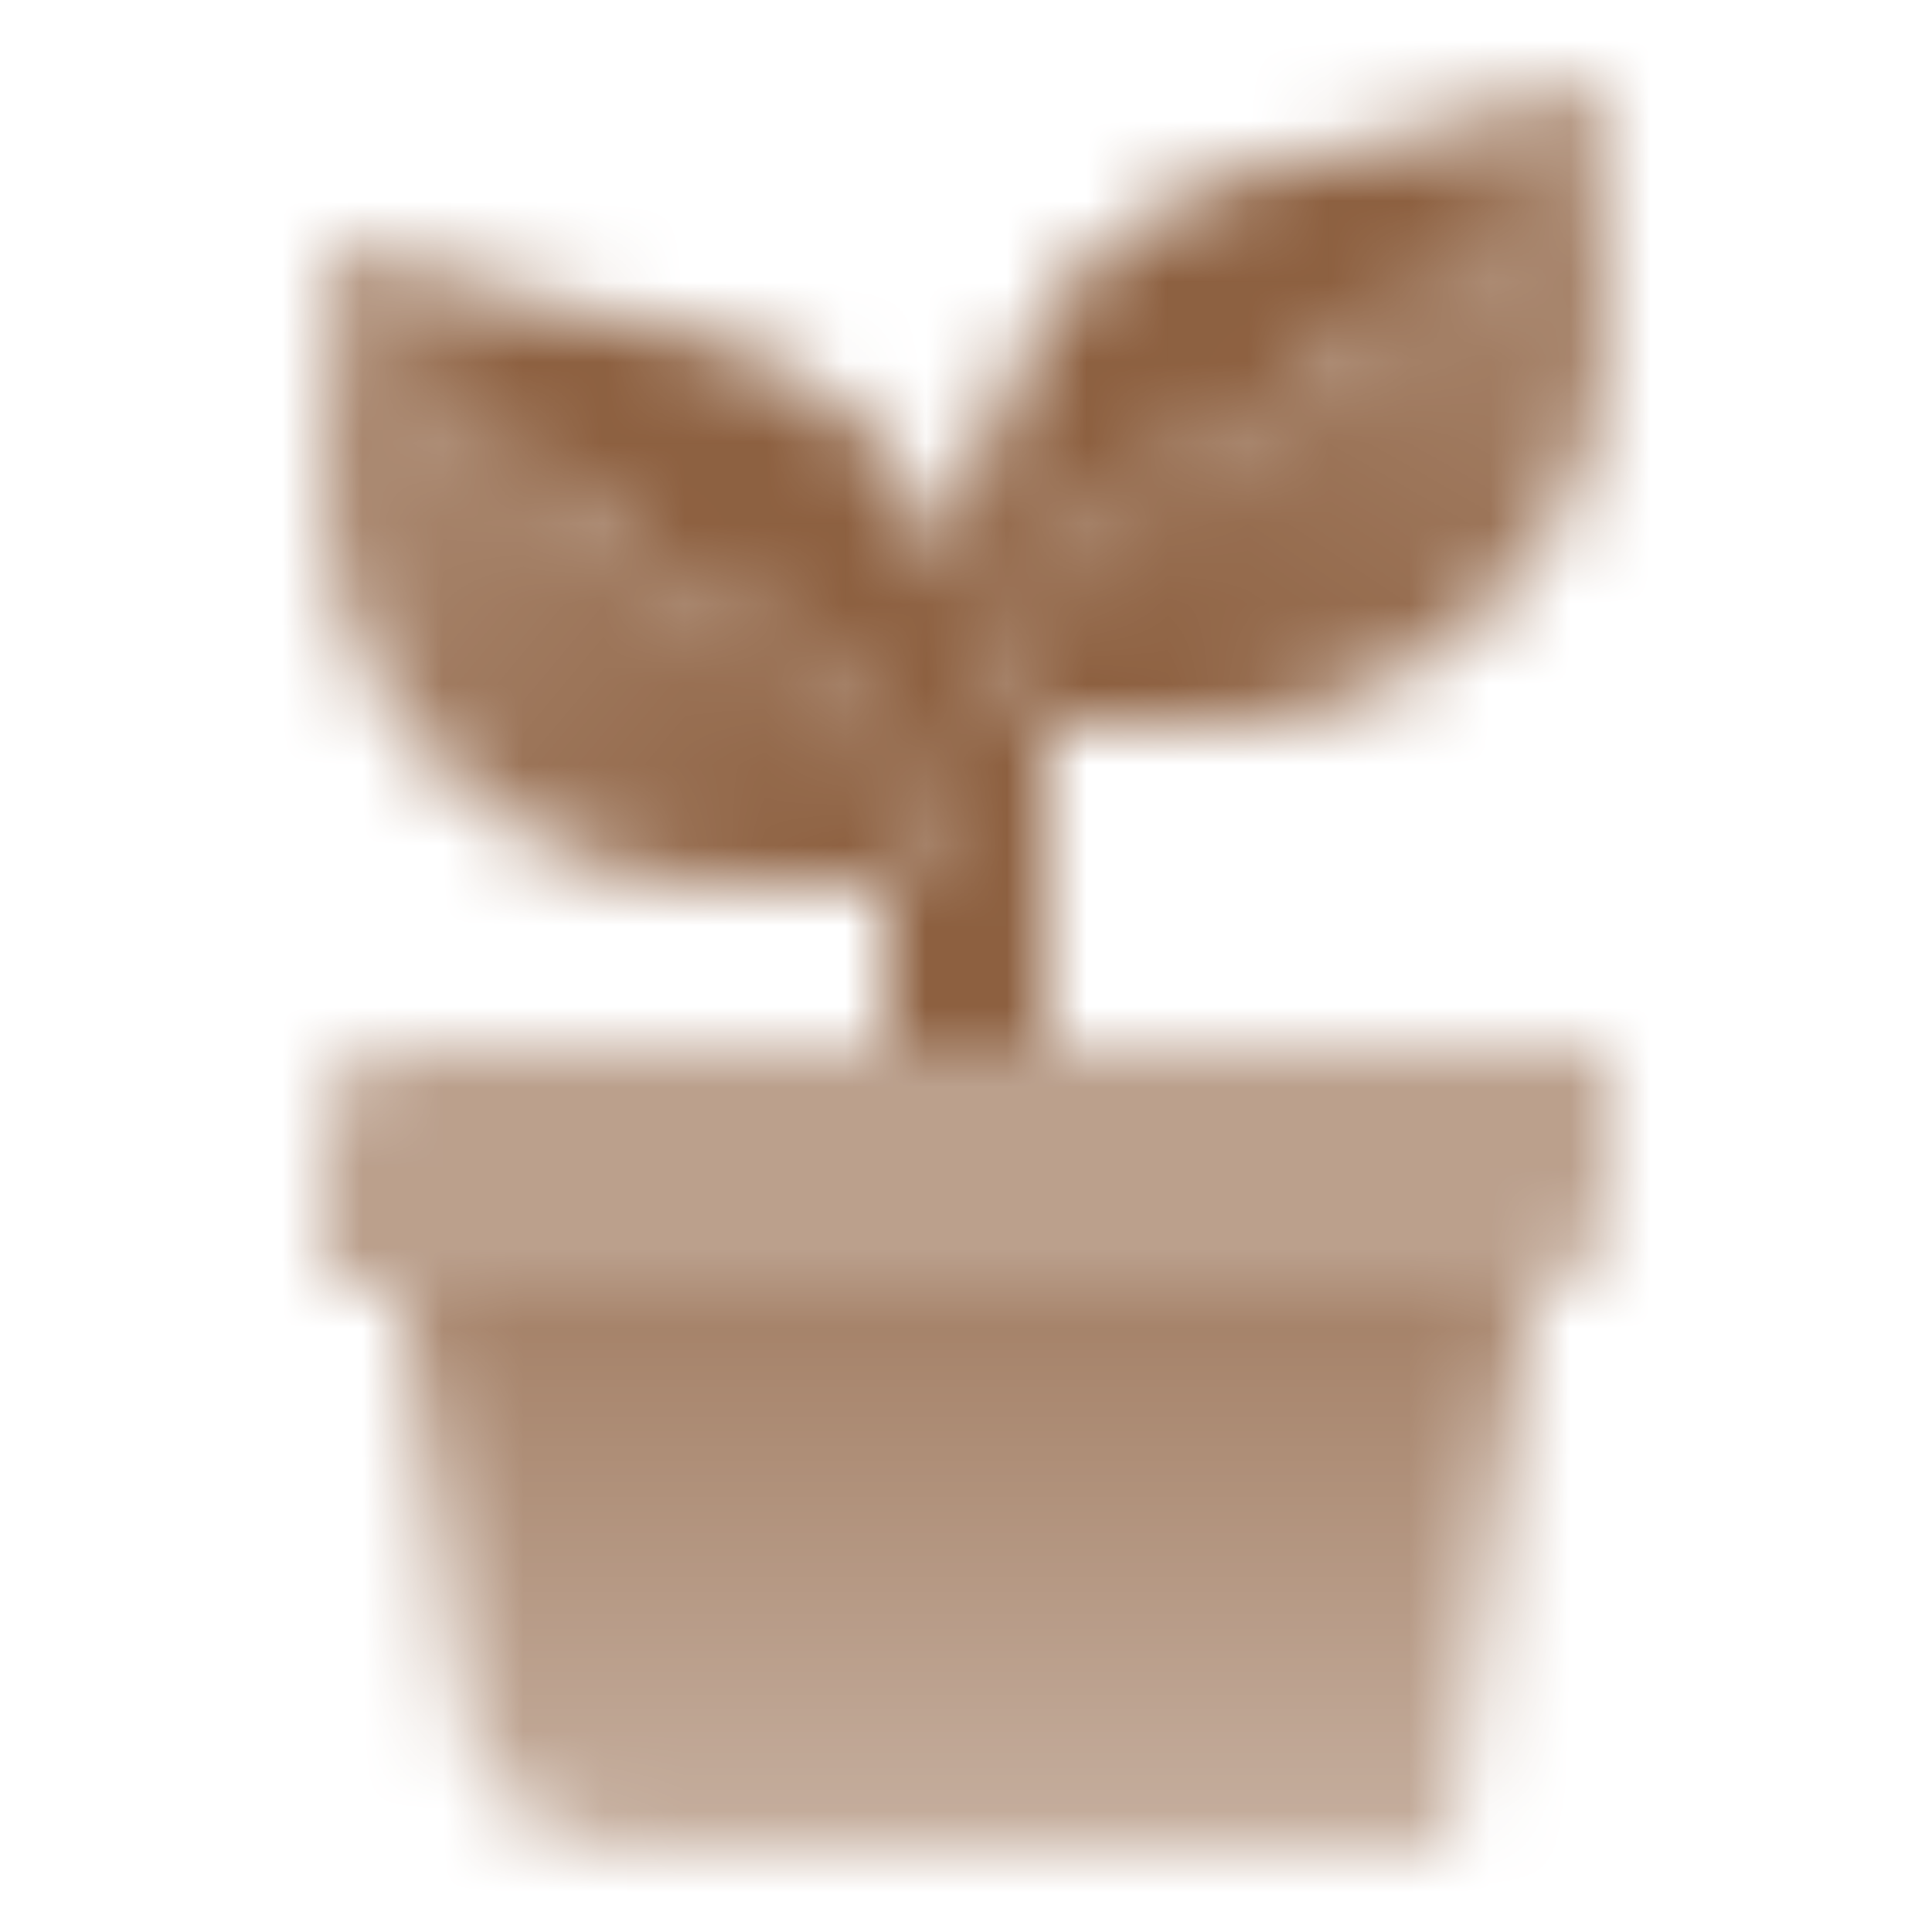
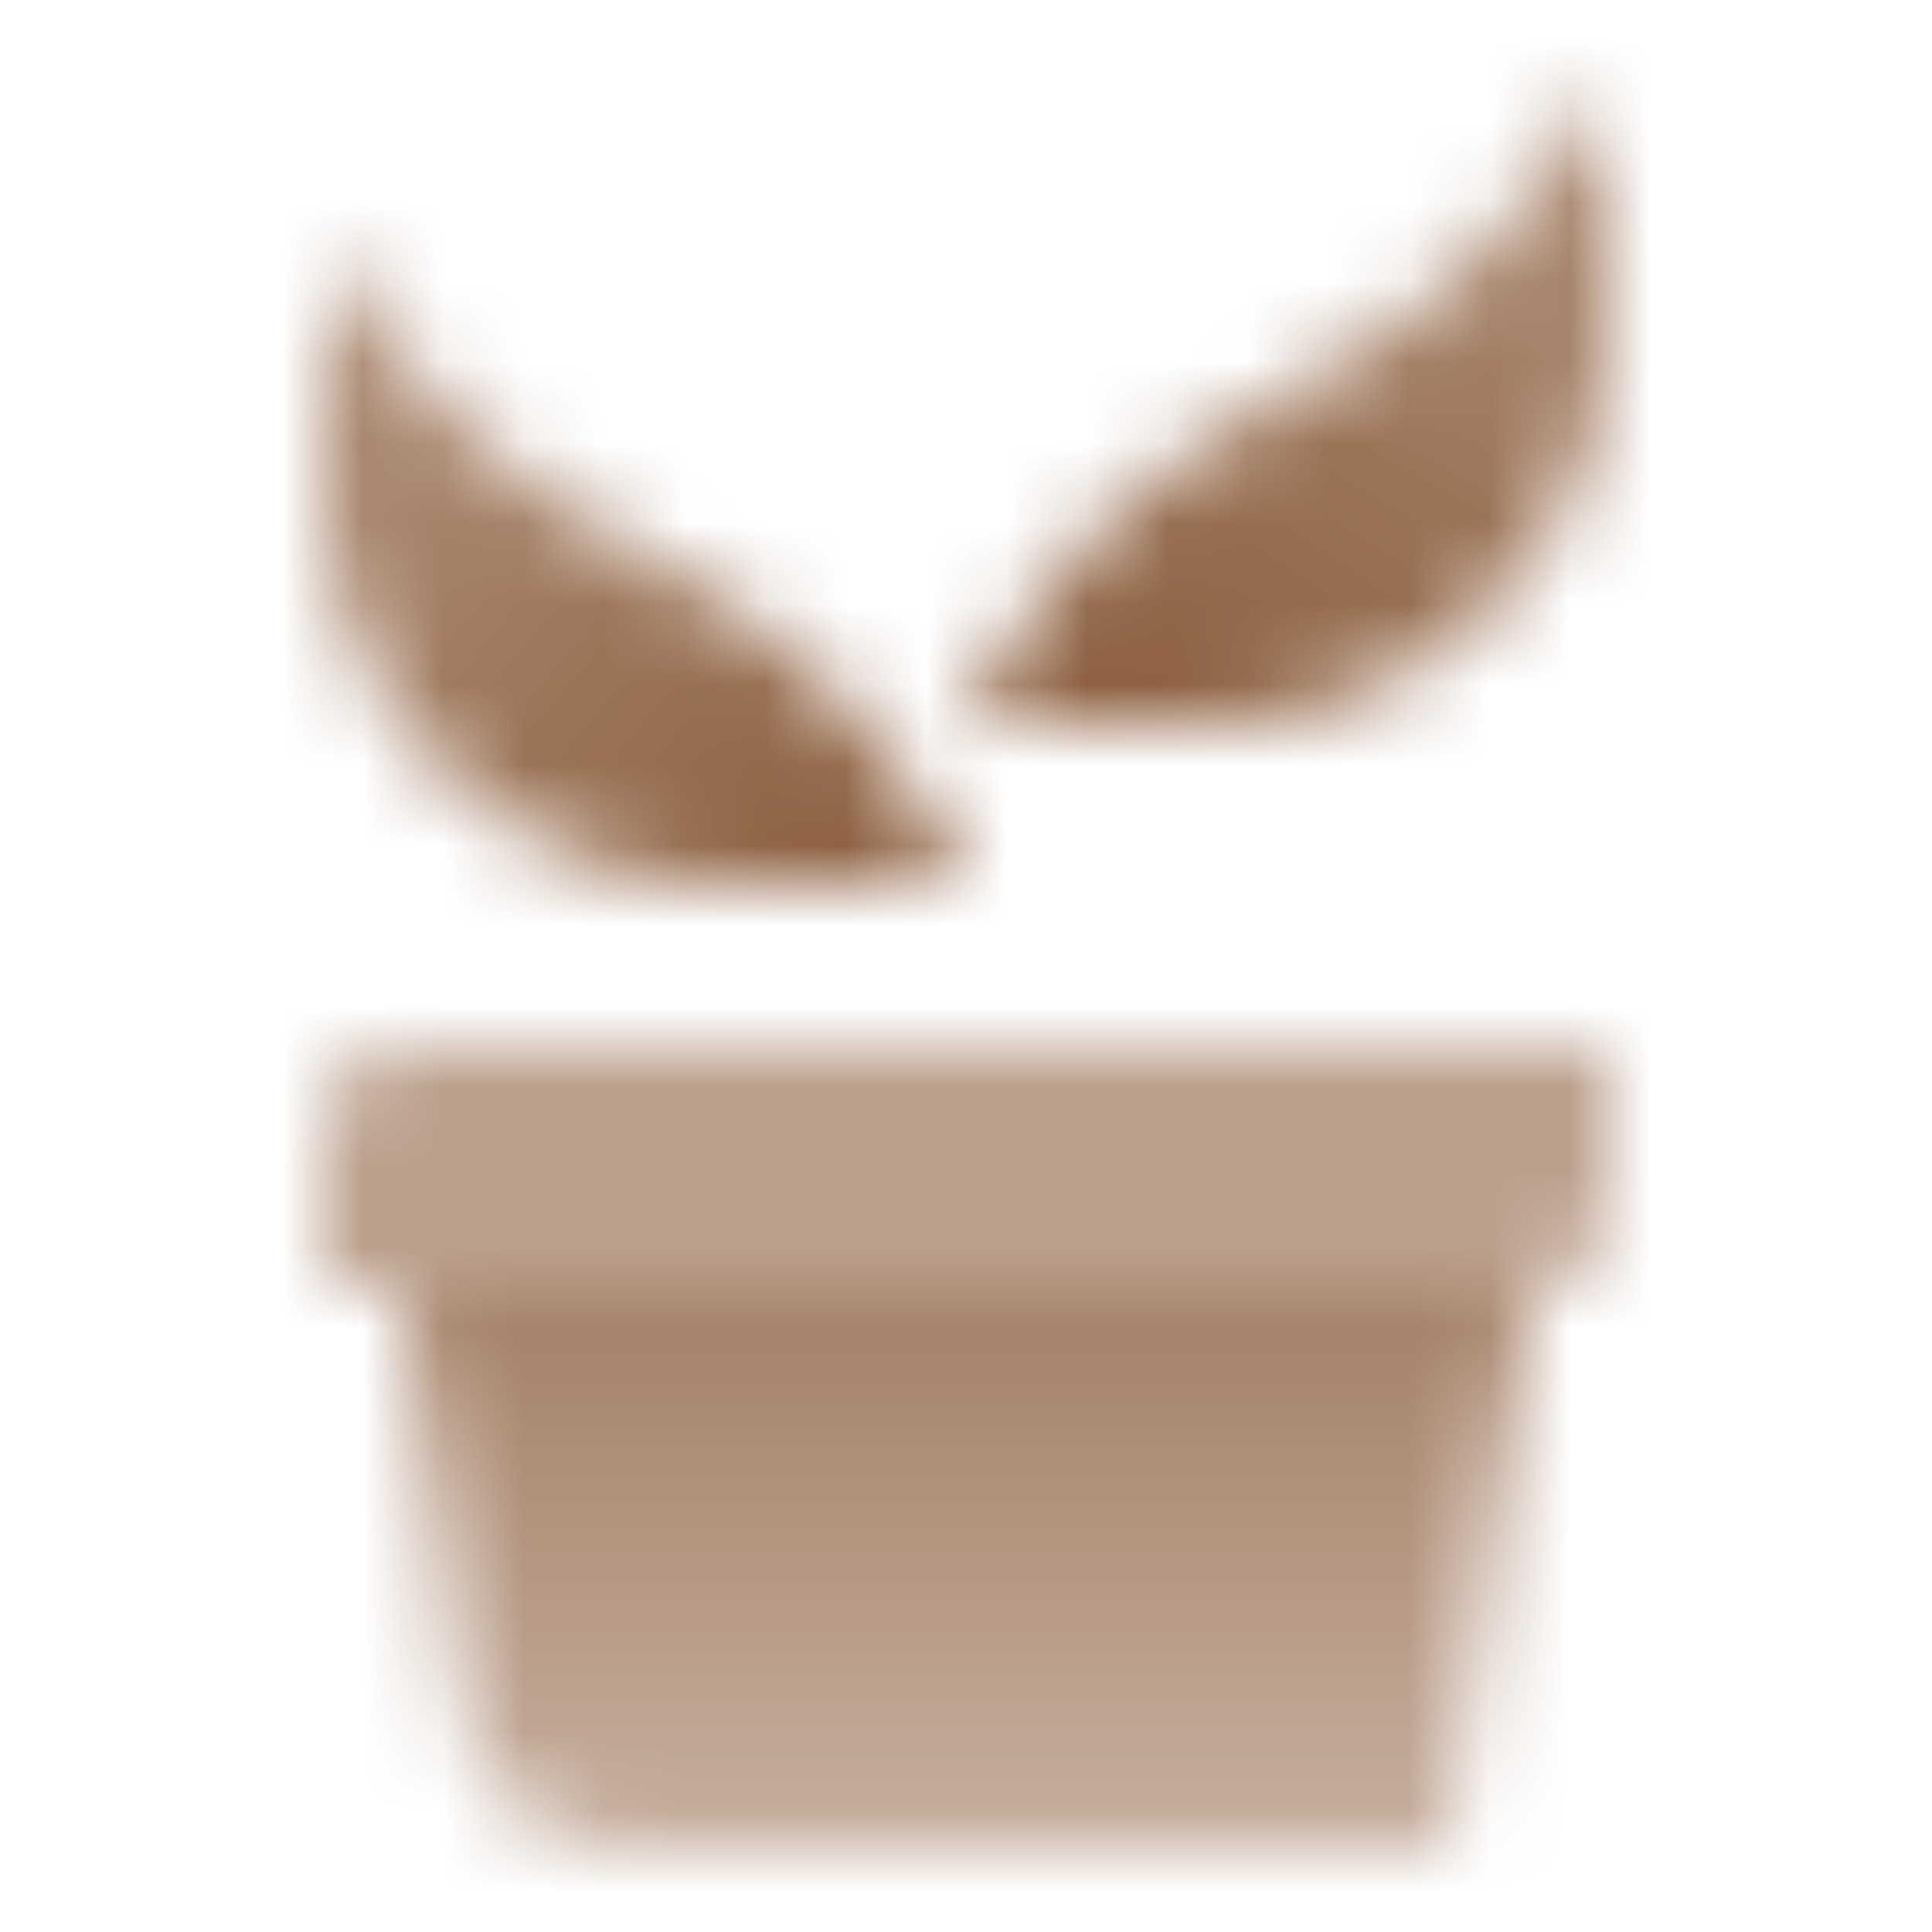
<svg xmlns="http://www.w3.org/2000/svg" width="24" height="24" viewBox="0 0 24 24" fill="none">
  <mask id="mask0_10035_115" style="mask-type:alpha" maskUnits="userSpaceOnUse" x="4" y="1" width="16" height="22">
    <path d="M5 16H19L18 23C17.085 23 10.832 23 7.733 23C6.738 23 5.895 22.268 5.755 21.283L5 16Z" fill="url(#paint0_linear_10035_115)" />
    <path d="M4 14C4 13.448 4.448 13 5 13H20V15C20 15.552 19.552 16 19 16H4V14Z" fill="black" fill-opacity="0.6" />
    <path d="M12 9C14.5 4 17 6 20 1V4C20 6.761 17.761 9 15 9H12Z" fill="url(#paint1_linear_10035_115)" />
    <path d="M12 11C9.5 6 7 8 4 3V6C4 8.761 6.239 11 9 11H12Z" fill="url(#paint2_linear_10035_115)" />
-     <path d="M13 9H12C13.276 6.448 14.552 5.72 15.895 4.953C17.182 4.218 18.531 3.448 20 1C18.87 1.469 17.67 1.702 16.303 1.967C16.175 1.992 16.045 2.017 15.915 2.043C13.559 2.503 12 4.632 12 7.032V7.272C11.425 5.687 10.129 4.449 8.42 4.109C8.174 4.06 7.933 4.013 7.698 3.967C6.33 3.702 5.13 3.469 4 3C5.469 5.448 6.818 6.218 8.105 6.953C9.448 7.72 10.724 8.448 12 11H11V13H13V9Z" fill="black" />
  </mask>
  <g mask="url(#mask0_10035_115)">
    <rect width="24" height="24" fill="#8D6040" />
  </g>
  <defs>
    <linearGradient id="paint0_linear_10035_115" x1="12.5" y1="23" x2="12.5" y2="16" gradientUnits="userSpaceOnUse">
      <stop stop-opacity="0.5" />
      <stop offset="1" stop-opacity="0.8" />
    </linearGradient>
    <linearGradient id="paint1_linear_10035_115" x1="20.5" y1="1" x2="15" y2="9.5" gradientUnits="userSpaceOnUse">
      <stop stop-opacity="0.7" />
      <stop offset="1" />
    </linearGradient>
    <linearGradient id="paint2_linear_10035_115" x1="4" y1="3.5" x2="11.5" y2="10" gradientUnits="userSpaceOnUse">
      <stop stop-opacity="0.7" />
      <stop offset="1" />
    </linearGradient>
  </defs>
</svg>